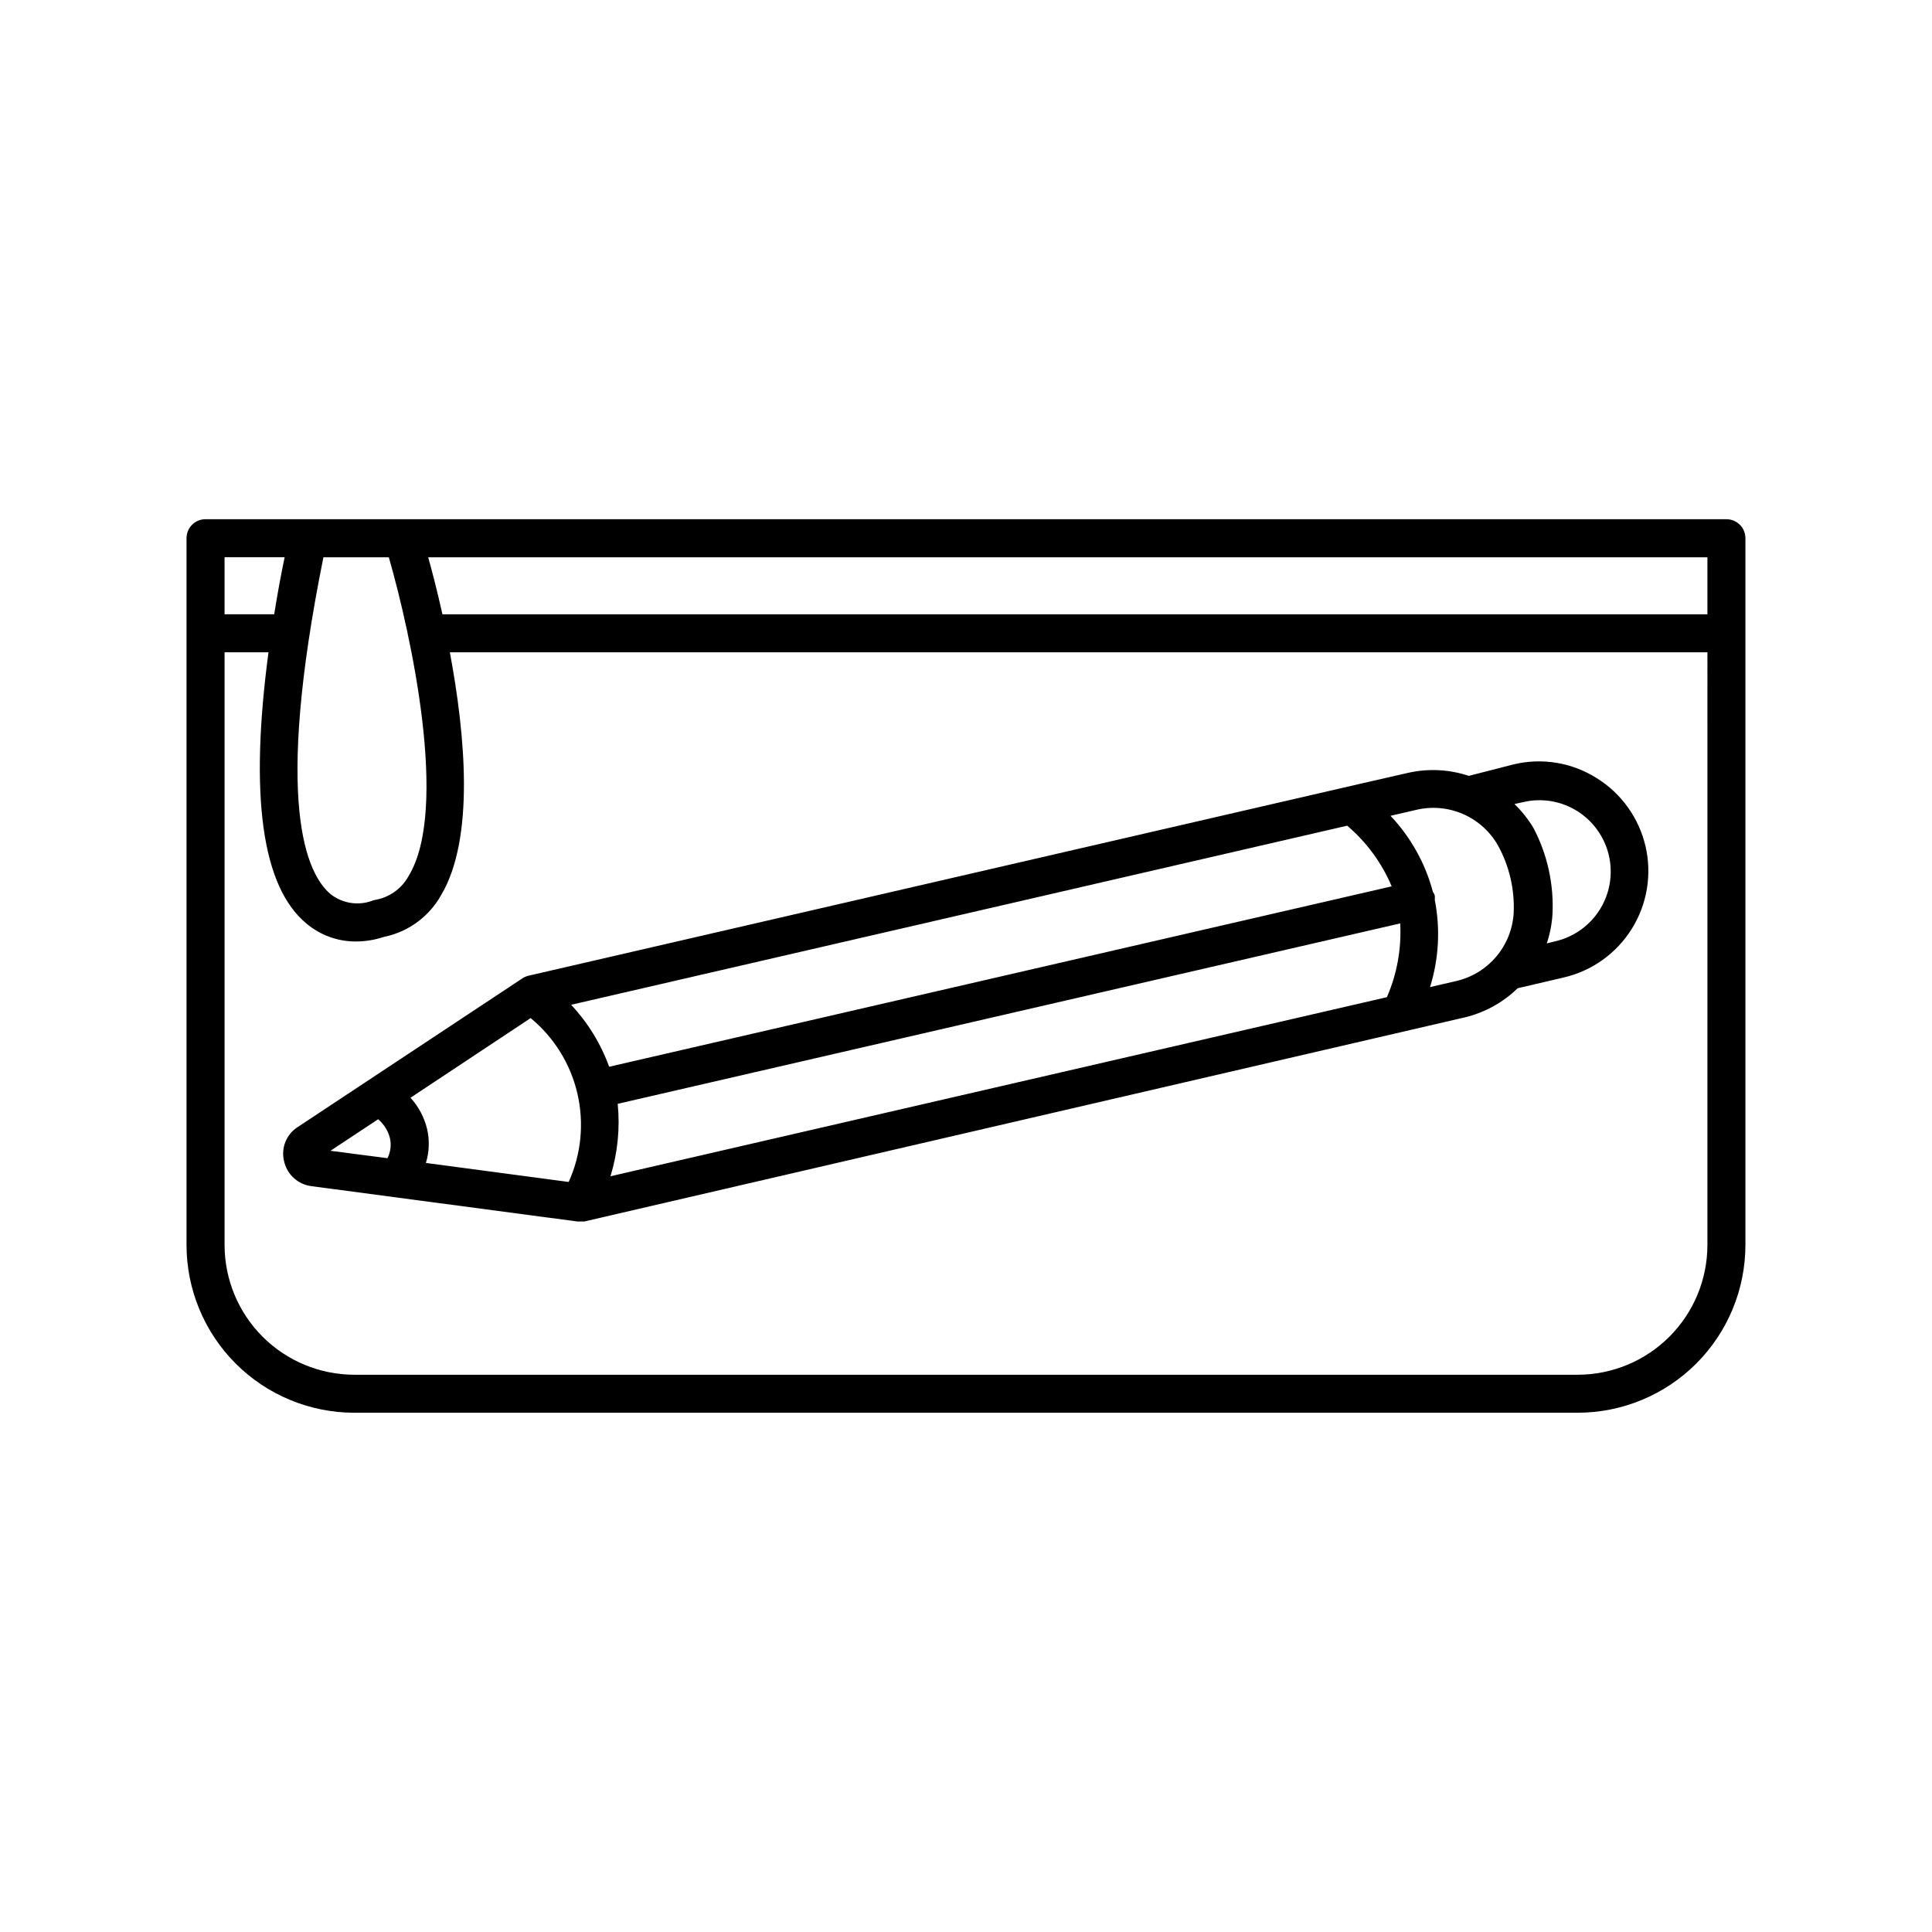
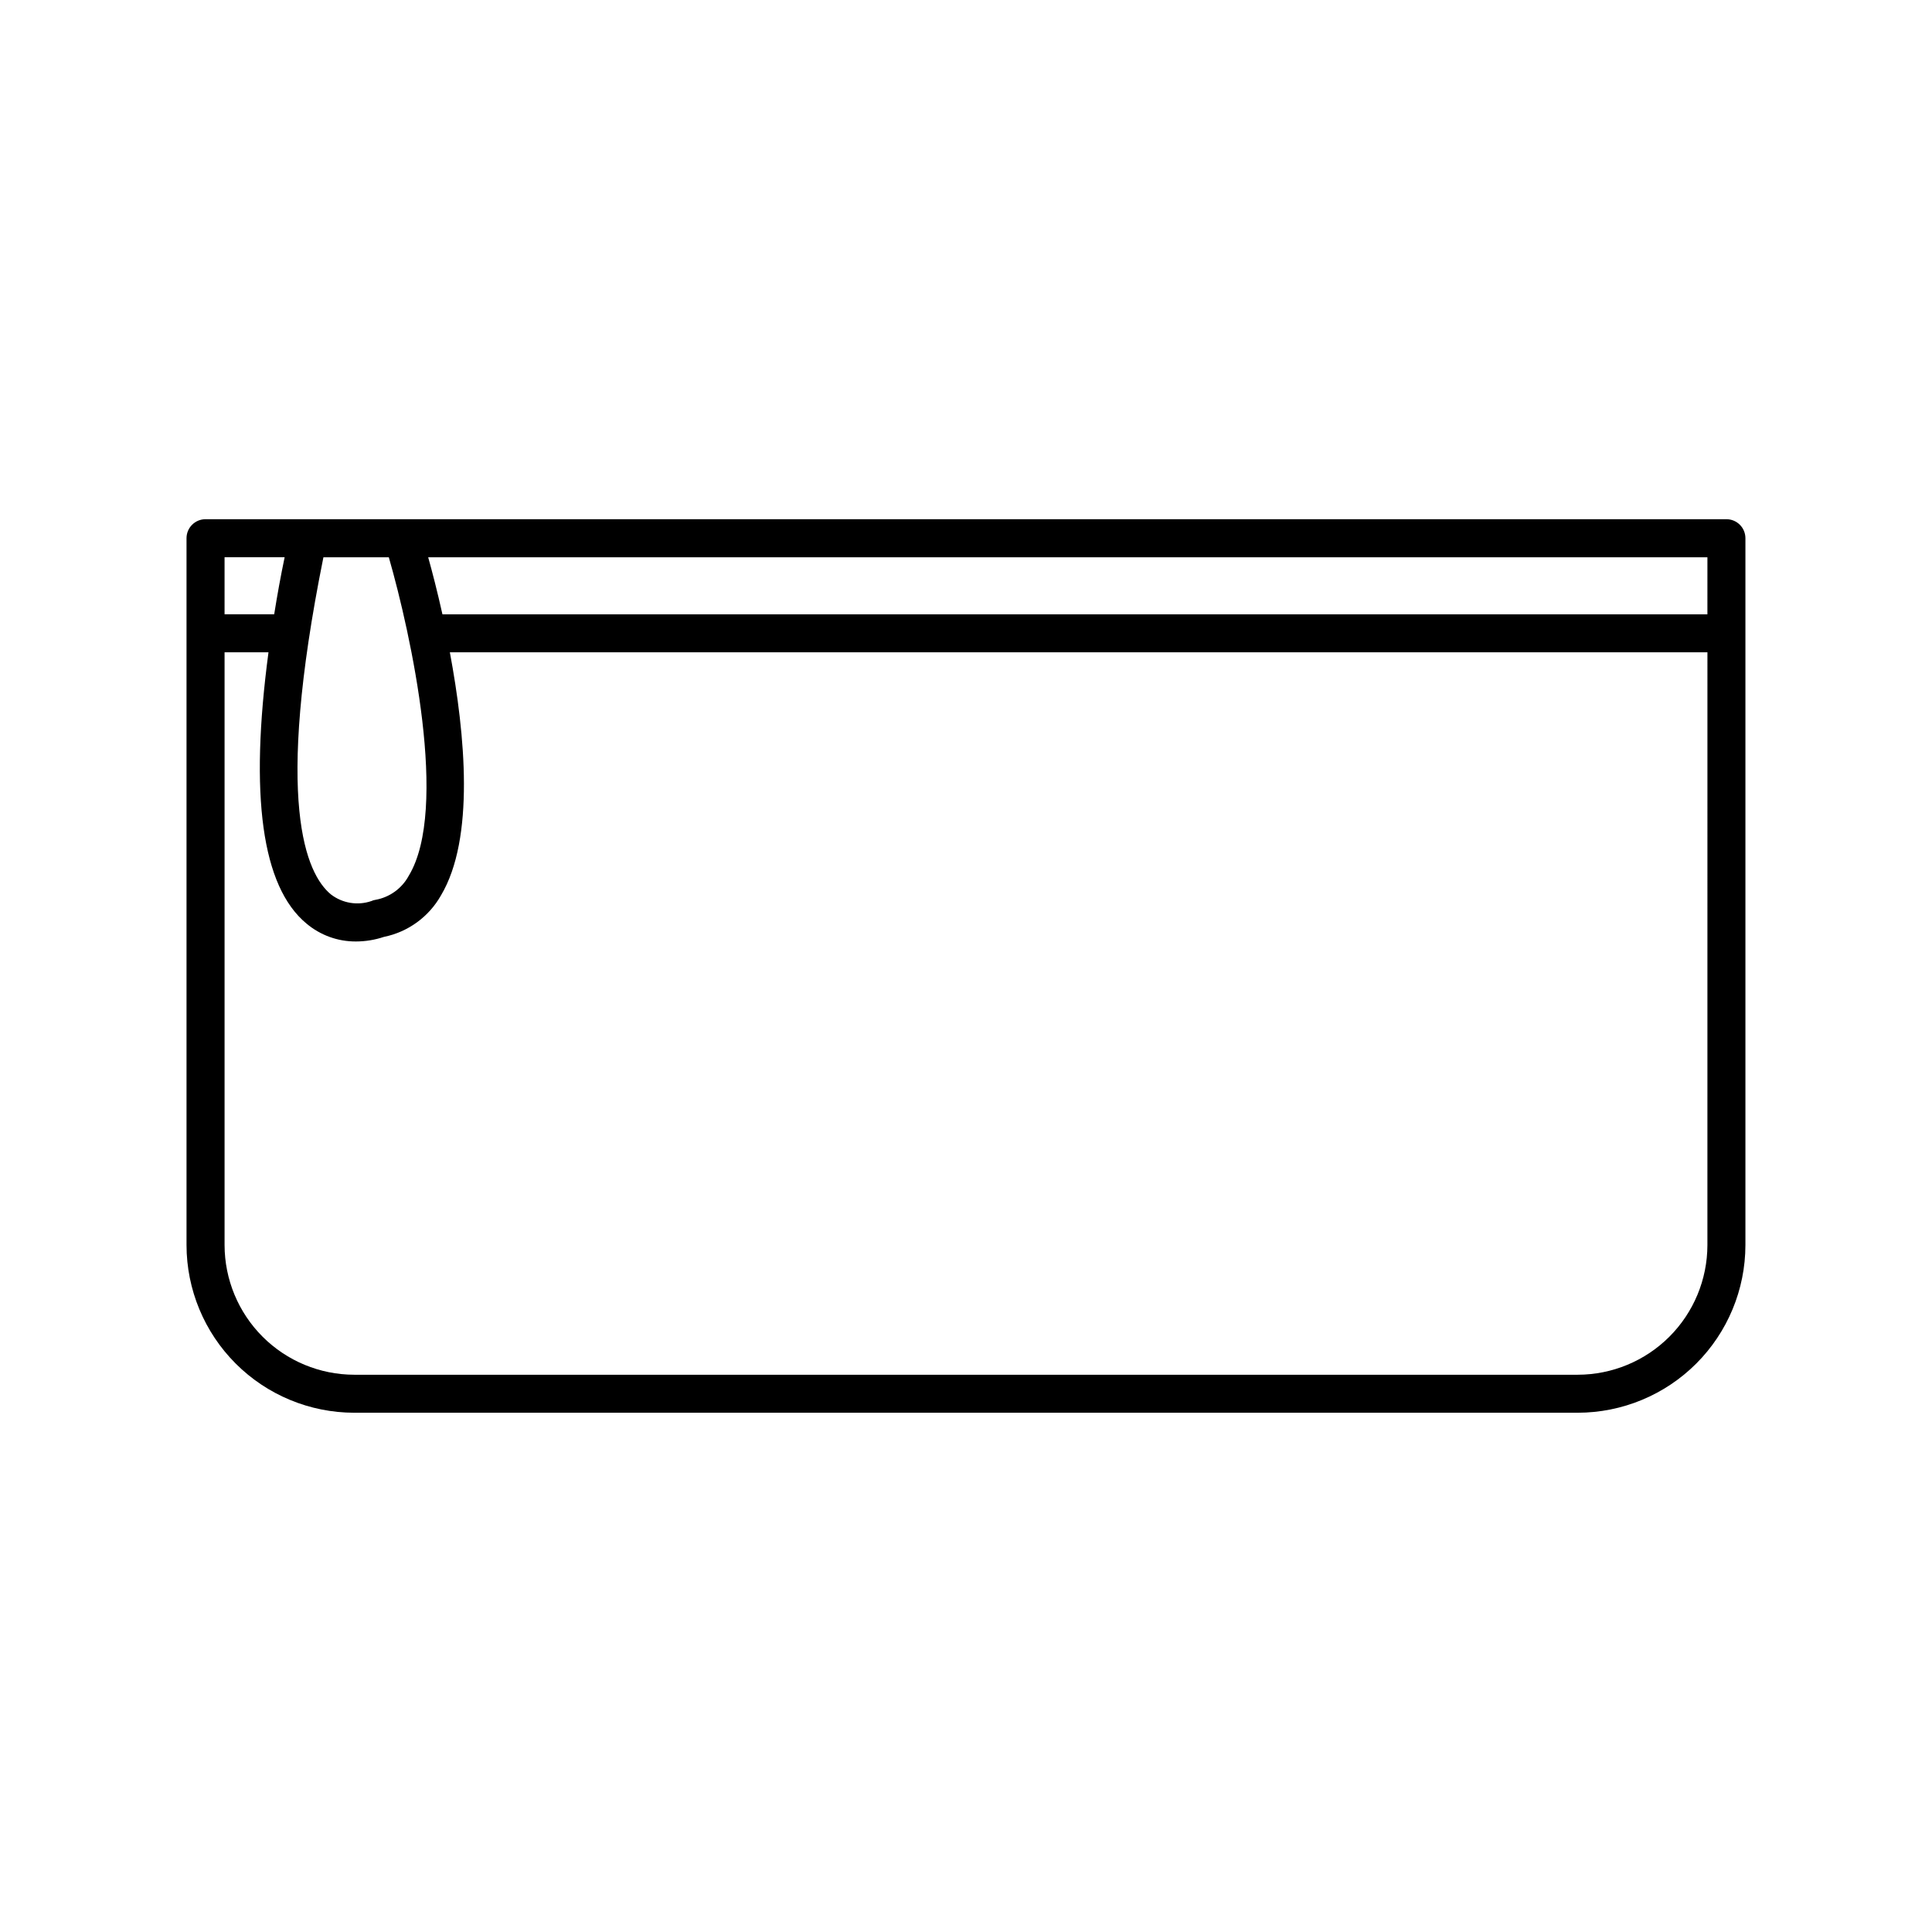
<svg xmlns="http://www.w3.org/2000/svg" fill="#000000" width="800px" height="800px" version="1.1" viewBox="144 144 512 512">
  <g>
    <path d="m237.87 518.39h324.25c11.781-0.016 23.074-4.699 31.406-13.031 8.328-8.328 13.016-19.625 13.027-31.406v-187.32c0-1.336-0.527-2.617-1.473-3.562-0.945-0.945-2.227-1.477-3.562-1.477h-403.05c-2.785 0-5.039 2.258-5.039 5.039v187.32c0.012 11.781 4.699 23.078 13.027 31.406 8.332 8.332 19.625 13.016 31.406 13.031zm-34.359-226.71h15.922c-1.059 5.039-1.965 10.078-2.769 15.113h-13.152zm392.97 182.28c-0.012 9.109-3.637 17.84-10.078 24.281-6.441 6.441-15.172 10.066-24.281 10.078h-324.25c-9.105-0.012-17.84-3.637-24.281-10.078-6.438-6.441-10.062-15.172-10.078-24.281v-157.09h11.637c-5.039 37.887-1.812 62.07 10.078 71.895v-0.004c3.664 3.086 8.309 4.766 13.098 4.738 2.519-0.004 5.019-0.414 7.406-1.211 6.391-1.297 11.906-5.305 15.117-10.98 9.02-15.113 6.449-42.57 2.367-64.438h333.27zm0-167.16h-335.23c-1.359-6.098-2.719-11.336-3.777-15.113h339.01zm-349.44-15.113c5.894 20.504 15.973 66.754 5.289 84.387-1.82 3.379-5.09 5.734-8.867 6.398-0.352 0.047-0.691 0.148-1.008 0.305-3.66 1.266-7.715 0.605-10.781-1.766-6.5-5.391-15.113-24.133-1.965-89.324z" />
-     <path d="m222.91 442.67c-3.031 1.93-4.492 5.578-3.629 9.066 0.777 3.496 3.656 6.137 7.207 6.602l70.535 9.371h1.816l233.21-54.062-0.008 0.004c5.336-1.254 10.23-3.938 14.156-7.758l12.09-2.82 0.004-0.004c7.508-1.707 14.027-6.336 18.117-12.863 4.09-6.523 5.414-14.41 3.676-21.914-1.734-7.5-6.387-14.004-12.926-18.07-6.516-4.125-14.414-5.449-21.918-3.68l-11.988 3.074c-5.184-1.73-10.742-2.008-16.074-0.805l-12.141 2.769-220.92 50.984c-0.531 0.121-1.043 0.324-1.512 0.605zm339.06-83.734c4.258 2.668 7.277 6.914 8.406 11.805 1.125 4.894 0.262 10.035-2.402 14.293-2.66 4.258-6.906 7.285-11.797 8.414l-2.266 0.555c0.832-2.477 1.34-5.051 1.508-7.66 0.406-7.953-1.332-15.871-5.035-22.922-1.398-2.324-3.094-4.457-5.039-6.348l2.316-0.504c4.894-1.156 10.047-0.305 14.309 2.367zm-20.906 9.27c2.941 5.414 4.352 11.527 4.078 17.684-0.238 4.293-1.875 8.387-4.656 11.66-2.785 3.277-6.562 5.551-10.758 6.477l-6.75 1.562h-0.004c2.328-7.469 2.762-15.398 1.262-23.074 0.023-0.387 0.023-0.773 0-1.156-0.105-0.363-0.277-0.707-0.504-1.008-2.008-7.551-5.867-14.477-11.234-20.152l6.75-1.562c4.184-1.008 8.578-0.613 12.52 1.113 3.938 1.73 7.203 4.699 9.297 8.457zm-256.44 45.598c6.219 5.125 10.574 12.156 12.395 20.004 1.82 7.852 1.008 16.082-2.316 23.422l-37.836-5.039c0.902-2.941 1.004-6.07 0.301-9.066-0.75-3.062-2.258-5.887-4.383-8.211zm216.39-50.988c5.141 4.356 9.18 9.863 11.789 16.074l-207.37 47.809c-2.211-6.102-5.641-11.688-10.078-16.422zm-195.23 92.902c1.902-6.207 2.551-12.73 1.914-19.195l207.37-47.812 0.004 0.004c0.355 6.699-0.852 13.391-3.527 19.547zm-61.566-15.113c1.543 1.312 2.633 3.074 3.125 5.039 0.398 1.785 0.164 3.652-0.656 5.289l-15.113-1.965z" />
  </g>
</svg>